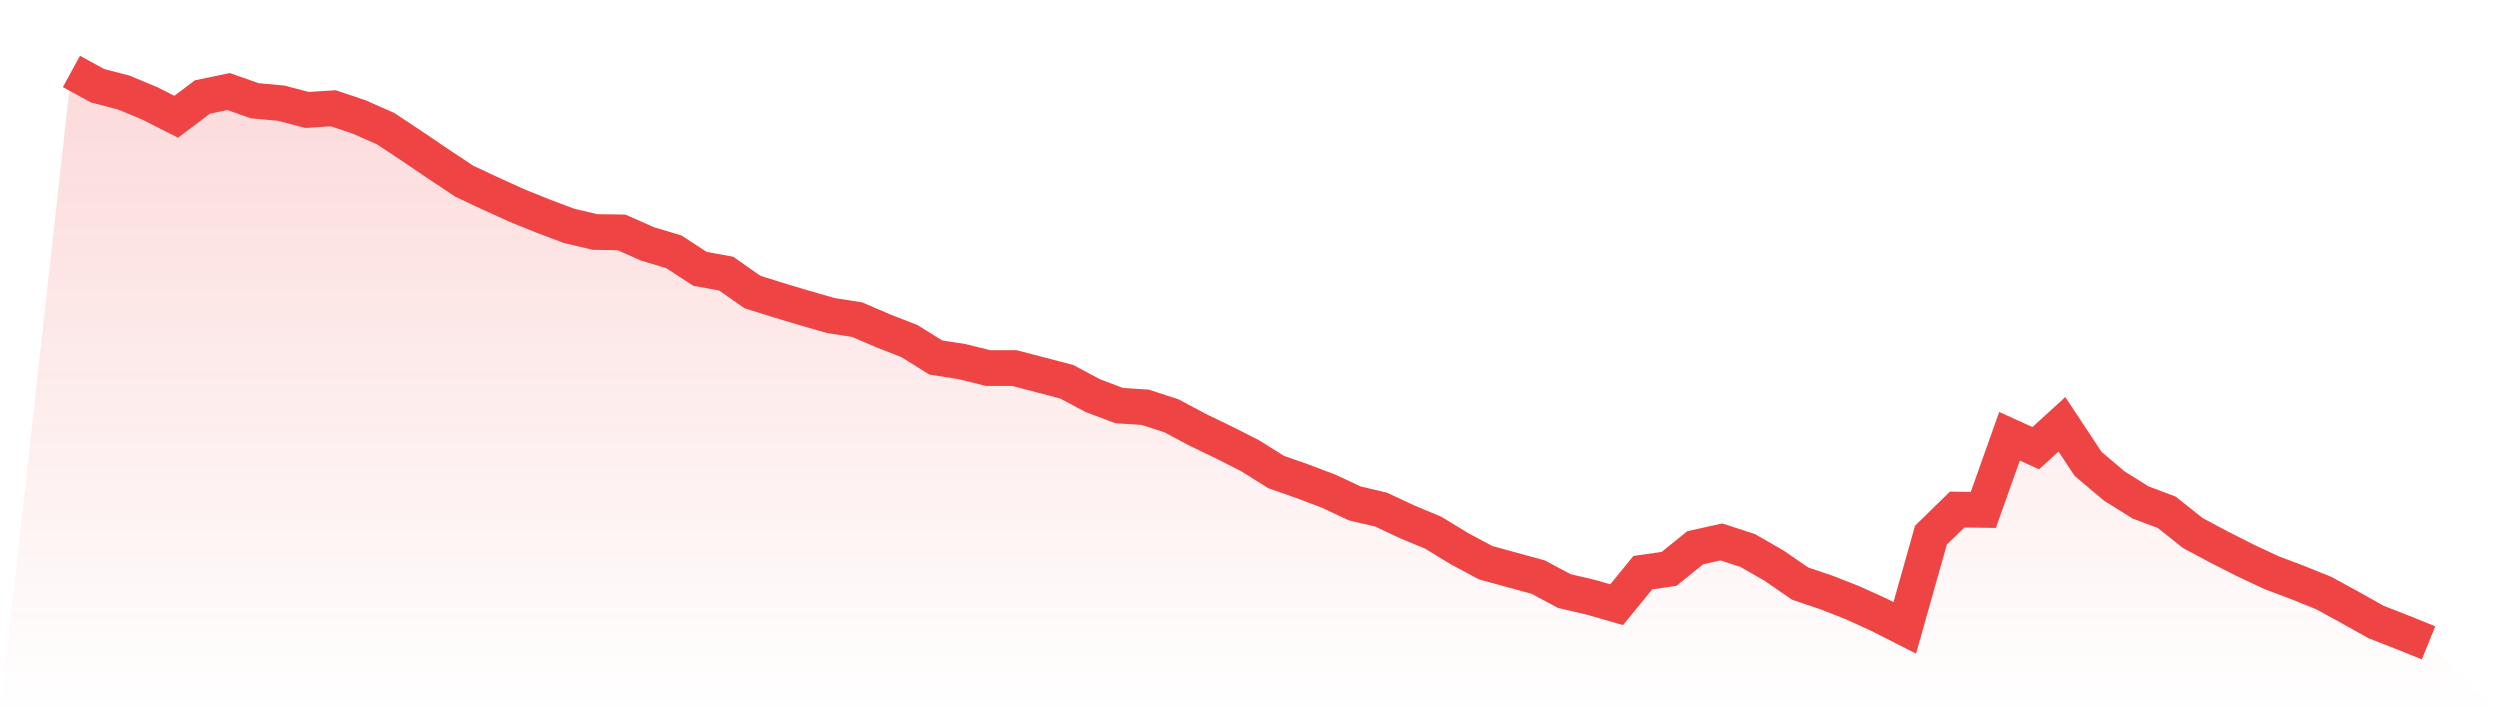
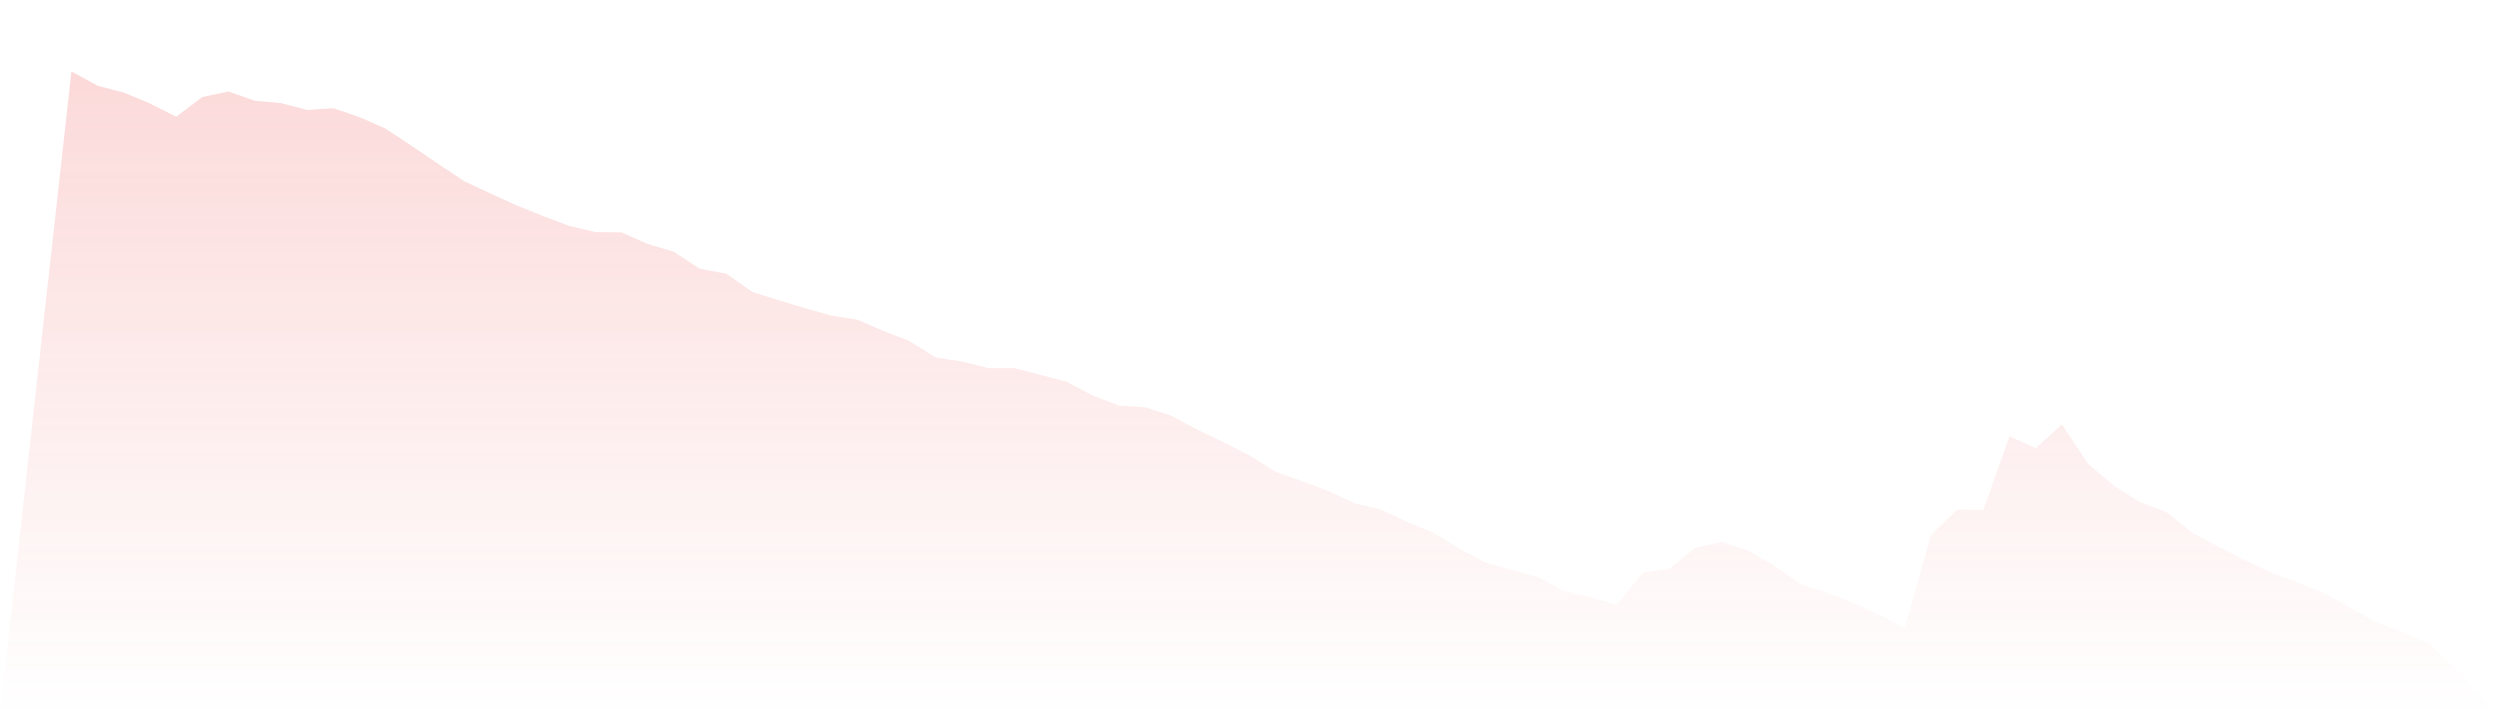
<svg xmlns="http://www.w3.org/2000/svg" viewBox="0 0 140 40">
  <defs>
    <linearGradient id="gradient" x1="0" x2="0" y1="0" y2="1">
      <stop offset="0%" stop-color="#ef4444" stop-opacity="0.2" />
      <stop offset="100%" stop-color="#ef4444" stop-opacity="0" />
    </linearGradient>
  </defs>
  <path d="M4,4 L4,4 L5.467,4.802 L6.933,5.184 L8.4,5.795 L9.867,6.539 L11.333,5.432 L12.8,5.126 L14.267,5.642 L15.733,5.776 L17.2,6.158 L18.667,6.062 L20.133,6.558 L21.6,7.208 L23.067,8.181 L24.533,9.174 L26,10.148 L27.467,10.835 L28.933,11.504 L30.4,12.095 L31.867,12.649 L33.333,12.993 L34.8,13.012 L36.267,13.661 L37.733,14.1 L39.2,15.055 L40.667,15.322 L42.133,16.353 L43.6,16.811 L45.067,17.251 L46.533,17.671 L48,17.9 L49.467,18.53 L50.933,19.103 L52.4,20.019 L53.867,20.248 L55.333,20.611 L56.8,20.611 L58.267,20.993 L59.733,21.375 L61.2,22.158 L62.667,22.711 L64.133,22.807 L65.6,23.284 L67.067,24.067 L68.533,24.773 L70,25.518 L71.467,26.434 L72.933,26.95 L74.4,27.504 L75.867,28.191 L77.333,28.535 L78.8,29.222 L80.267,29.833 L81.733,30.73 L83.2,31.513 L84.667,31.914 L86.133,32.315 L87.6,33.098 L89.067,33.442 L90.533,33.862 L92,32.067 L93.467,31.857 L94.933,30.673 L96.4,30.348 L97.867,30.826 L99.333,31.666 L100.8,32.678 L102.267,33.174 L103.733,33.747 L105.2,34.415 L106.667,35.16 L108.133,29.967 L109.6,28.535 L111.067,28.554 L112.533,24.43 L114,25.098 L115.467,23.761 L116.933,25.976 L118.4,27.217 L119.867,28.134 L121.333,28.687 L122.8,29.852 L124.267,30.635 L125.733,31.379 L127.2,32.067 L128.667,32.621 L130.133,33.212 L131.6,34.014 L133.067,34.835 L134.533,35.408 L136,36 L140,40 L0,40 z" fill="url(#gradient)" />
-   <path d="M4,4 L4,4 L5.467,4.802 L6.933,5.184 L8.4,5.795 L9.867,6.539 L11.333,5.432 L12.8,5.126 L14.267,5.642 L15.733,5.776 L17.2,6.158 L18.667,6.062 L20.133,6.558 L21.6,7.208 L23.067,8.181 L24.533,9.174 L26,10.148 L27.467,10.835 L28.933,11.504 L30.4,12.095 L31.867,12.649 L33.333,12.993 L34.8,13.012 L36.267,13.661 L37.733,14.1 L39.2,15.055 L40.667,15.322 L42.133,16.353 L43.6,16.811 L45.067,17.251 L46.533,17.671 L48,17.9 L49.467,18.53 L50.933,19.103 L52.4,20.019 L53.867,20.248 L55.333,20.611 L56.8,20.611 L58.267,20.993 L59.733,21.375 L61.2,22.158 L62.667,22.711 L64.133,22.807 L65.6,23.284 L67.067,24.067 L68.533,24.773 L70,25.518 L71.467,26.434 L72.933,26.95 L74.4,27.504 L75.867,28.191 L77.333,28.535 L78.8,29.222 L80.267,29.833 L81.733,30.73 L83.2,31.513 L84.667,31.914 L86.133,32.315 L87.6,33.098 L89.067,33.442 L90.533,33.862 L92,32.067 L93.467,31.857 L94.933,30.673 L96.4,30.348 L97.867,30.826 L99.333,31.666 L100.8,32.678 L102.267,33.174 L103.733,33.747 L105.2,34.415 L106.667,35.16 L108.133,29.967 L109.6,28.535 L111.067,28.554 L112.533,24.43 L114,25.098 L115.467,23.761 L116.933,25.976 L118.4,27.217 L119.867,28.134 L121.333,28.687 L122.8,29.852 L124.267,30.635 L125.733,31.379 L127.2,32.067 L128.667,32.621 L130.133,33.212 L131.6,34.014 L133.067,34.835 L134.533,35.408 L136,36" fill="none" stroke="#ef4444" stroke-width="2" />
</svg>